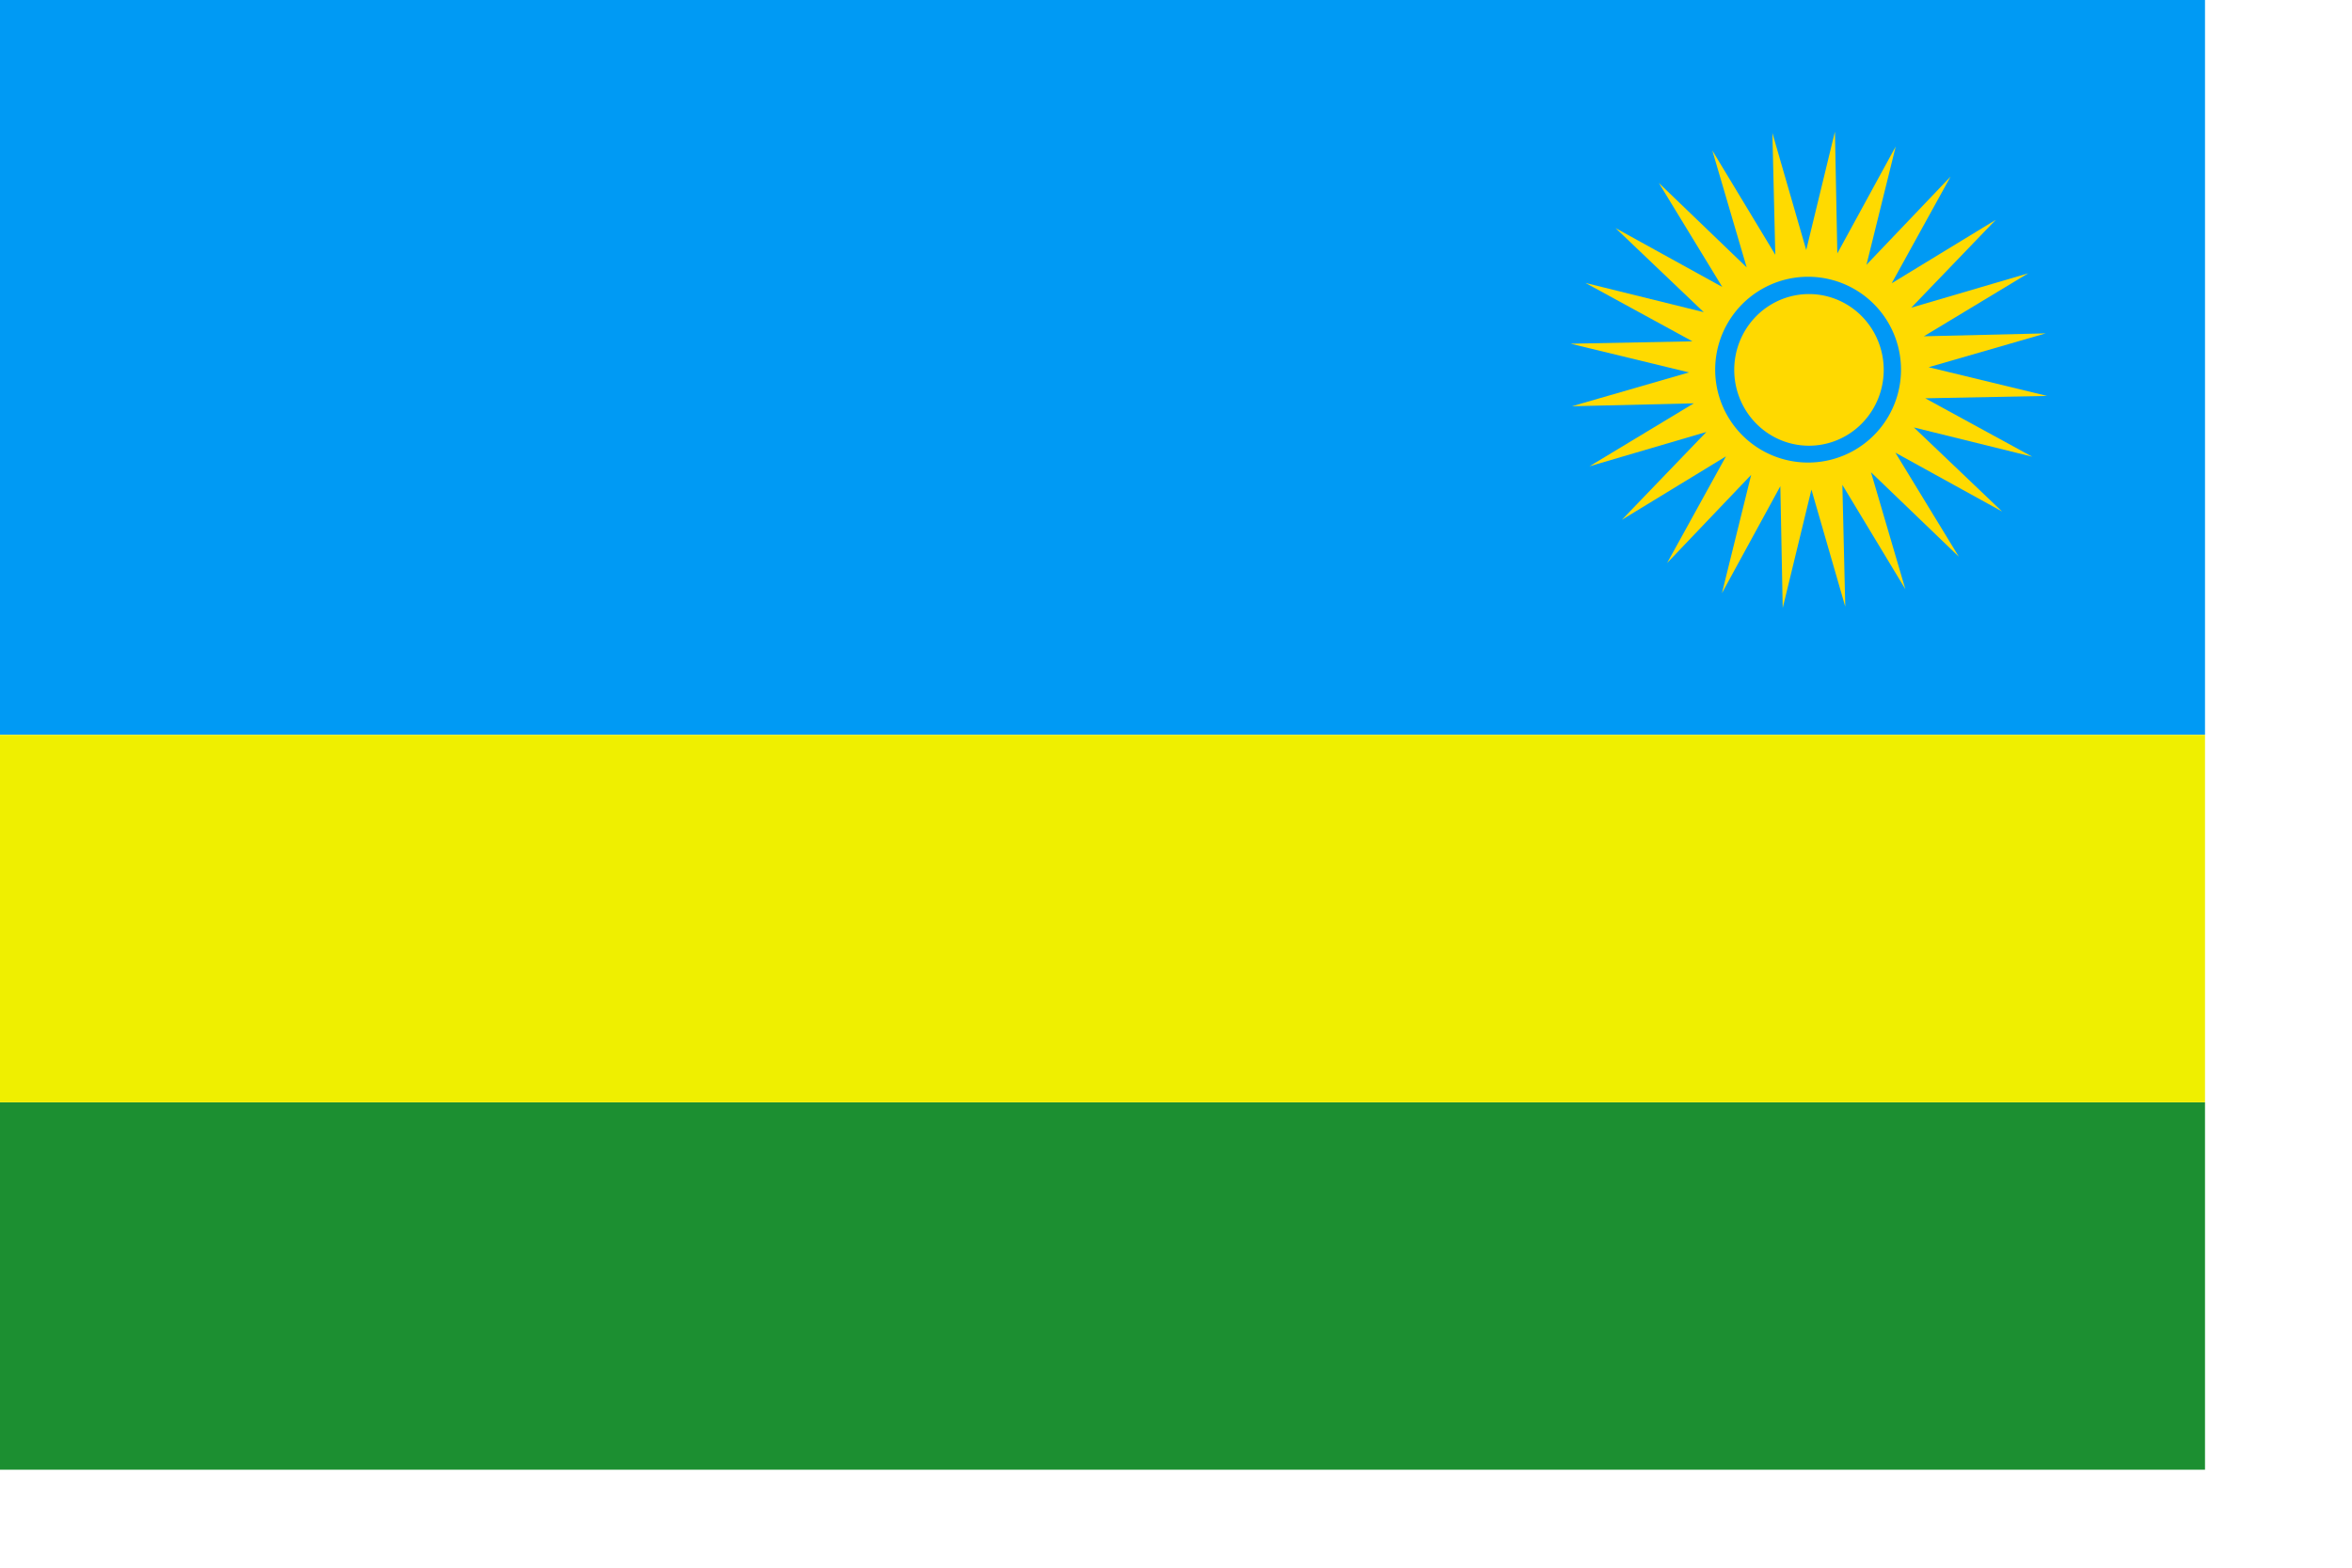
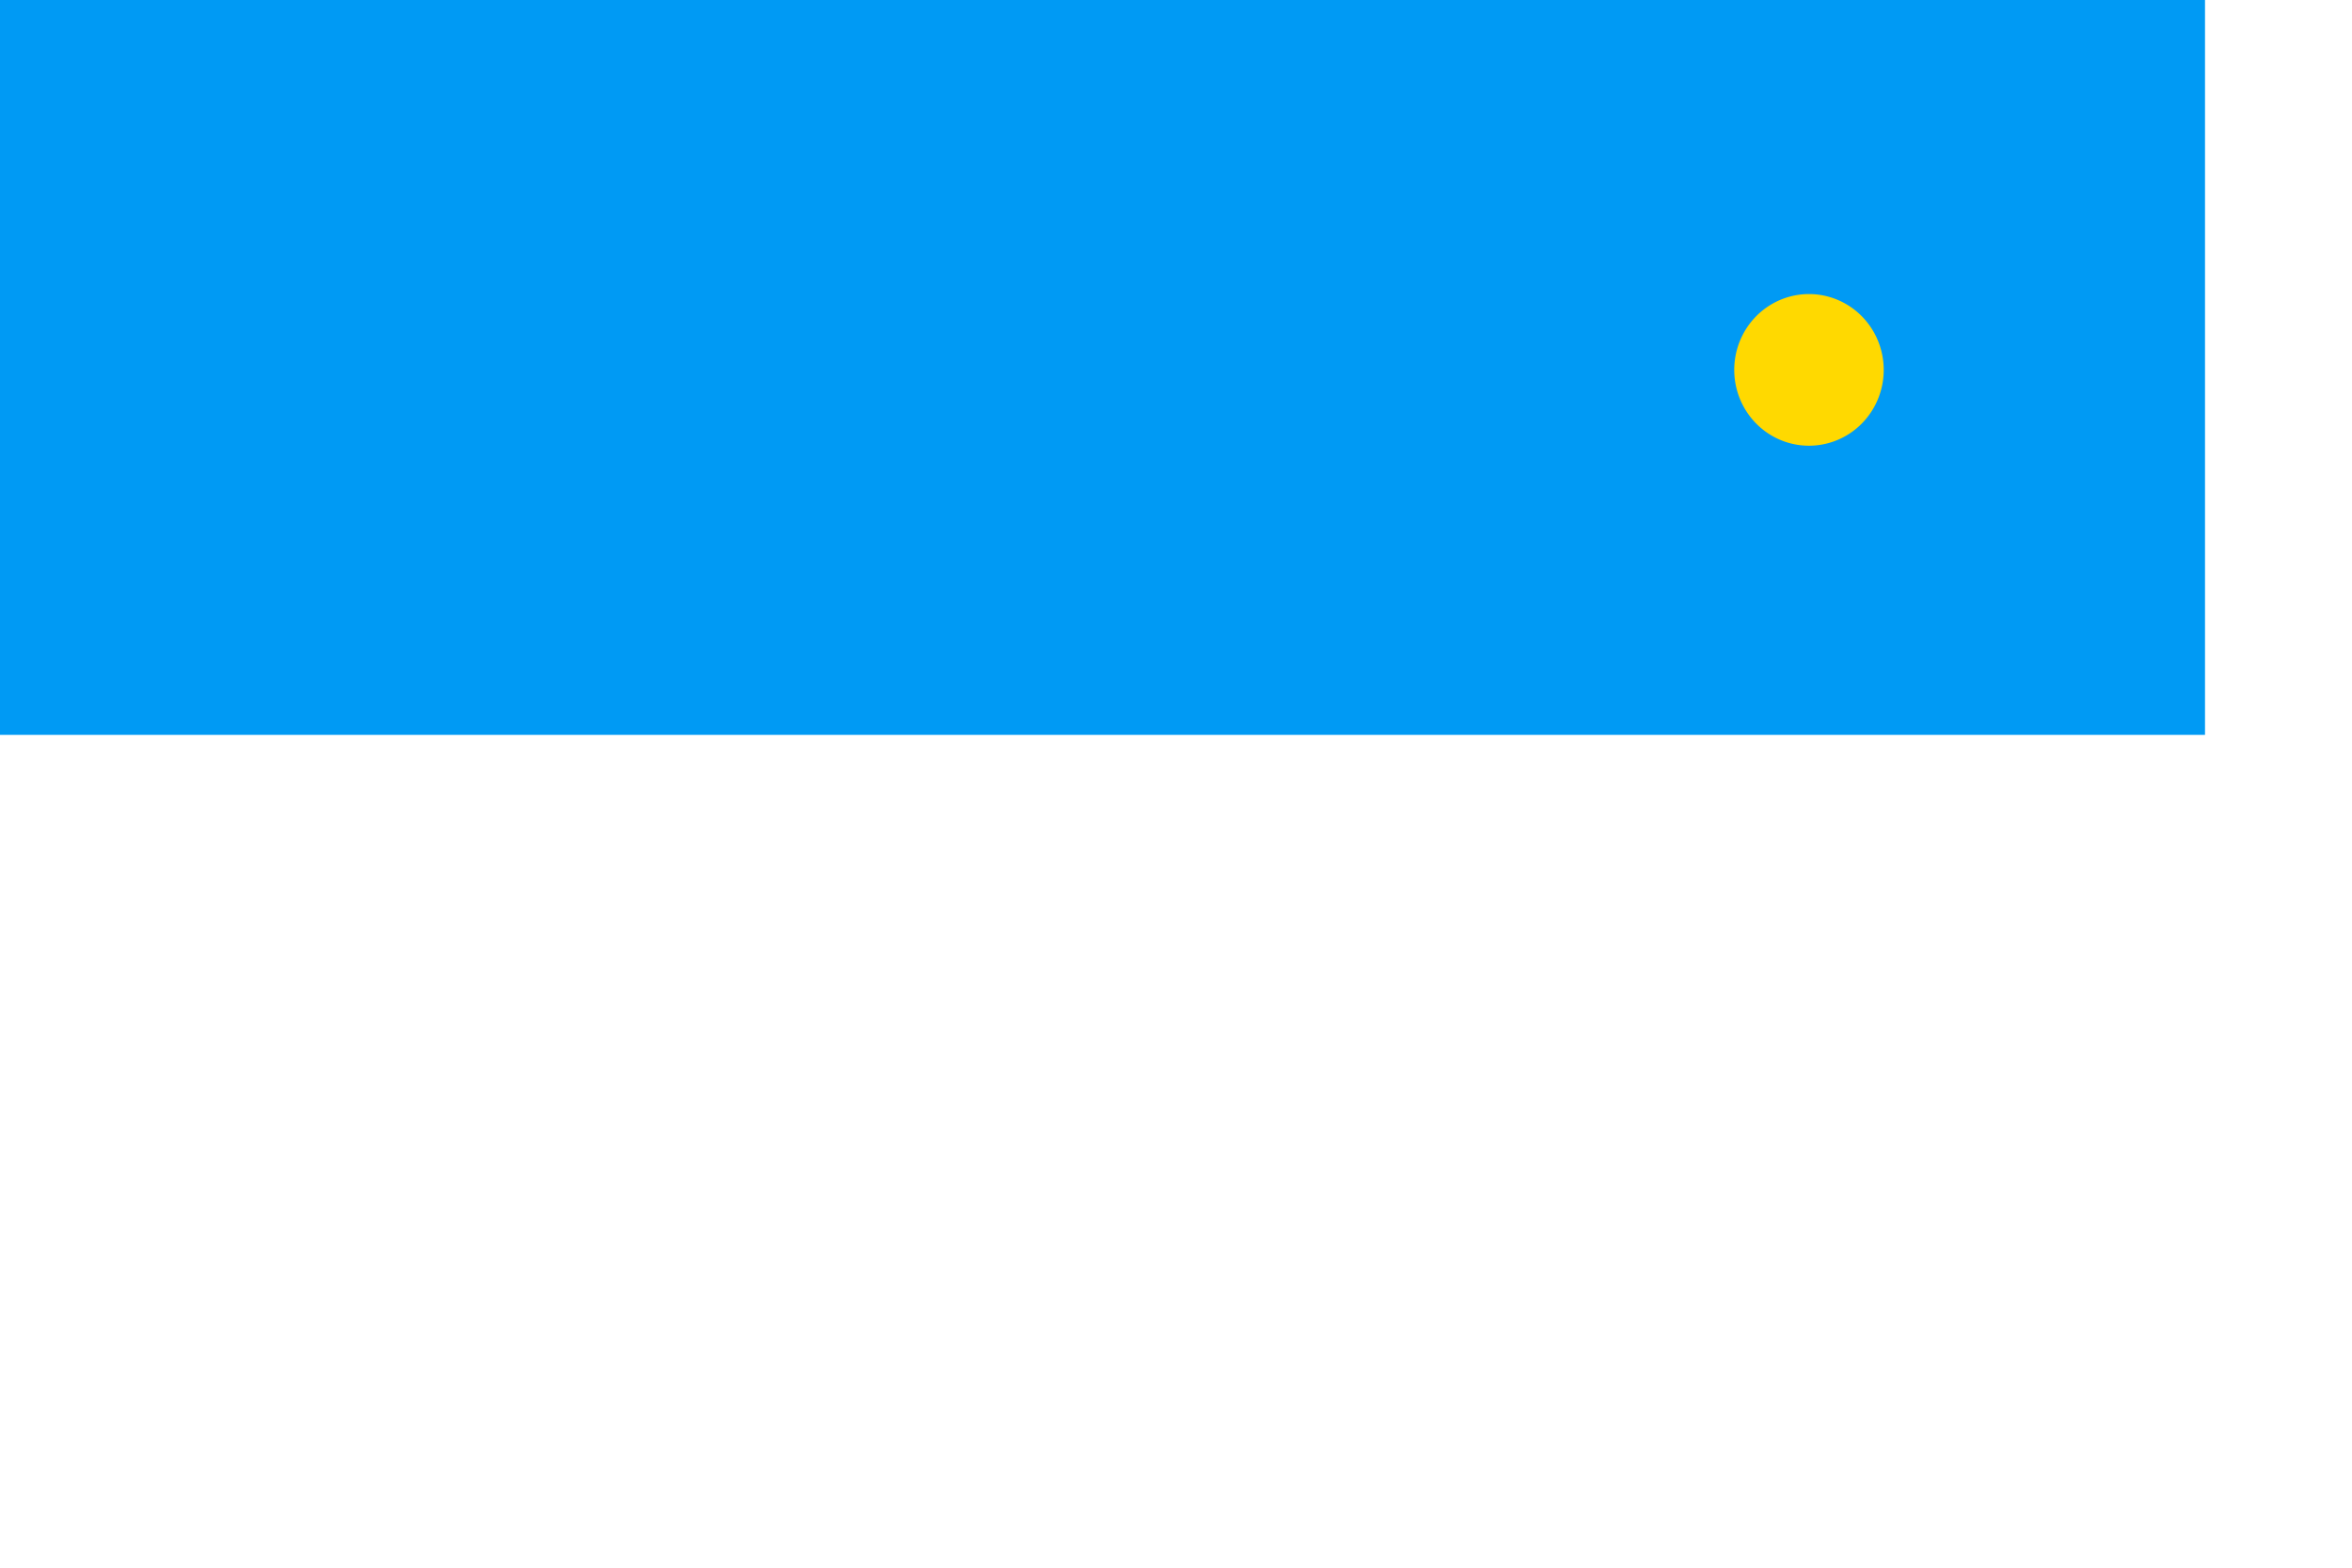
<svg xmlns="http://www.w3.org/2000/svg" xmlns:ns1="http://sodipodi.sourceforge.net/DTD/sodipodi-0.dtd" id="svg1234" ns1:version="0.33pre" width="210mm" height="140mm" ns1:docbase="/home/yemu/clipart/newnewnew" ns1:docname="/home/yemu/clipart/newnewnew/rwanda.svg">
  <defs id="defs1236" />
  <ns1:namedview id="base" showgrid="true" snaptogrid="false" />
  <rect style="font-size:12;fill:#009af4;fill-rule:evenodd;stroke-width:1pt;fill-opacity:1;" id="rect1242" width="744.094" height="248.031" x="0" y="-0" />
-   <rect style="font-size:12;fill:#1c8f31;fill-rule:evenodd;stroke-width:1pt;fill-opacity:1;" id="rect1243" width="744.094" height="124.016" x="0" y="372.047" />
-   <rect style="font-size:12;fill:#efef00;fill-rule:evenodd;stroke-width:1pt;fill-opacity:1;" id="rect1244" width="744.094" height="124.016" x="0" y="248.031" />
-   <polygon ns1:type="star" style="font-size:12;fill:#ffda00;fill-rule:evenodd;stroke-width:1pt;fill-opacity:1;" id="polygon1249" ns1:sides="24" ns1:cx="608.229980" ns1:cy="123.189224" ns1:r1="80.8845978" ns1:r2="40.4422989" ns1:arg1="0.63274837" ns1:arg2="0.76364803" points="673.456,171.021 637.442,151.158 658.853,186.273 629.208,157.765 640.801,197.226 619.544,162.017 620.529,203.133 609.11,163.622 599.419,203.592 598.615,162.472 578.909,198.572 588.775,158.645 560.398,188.415 580.262,152.401 545.146,173.813 573.654,144.167 534.193,155.76 569.403,134.504 528.286,135.488 567.797,124.069 527.827,114.378 568.947,113.574 532.847,93.869 572.774,103.735 543.004,75.357 579.018,95.221 557.607,60.105 587.252,88.613 575.659,49.153 596.916,84.362 595.931,43.245 607.35,82.757 617.041,42.786 617.845,83.907 637.551,47.806 627.685,87.734 656.062,57.964 636.198,93.977 671.314,72.566 642.806,102.211 682.267,90.618 647.057,111.875 688.174,110.89 648.663,122.31 688.633,132 647.513,132.804 683.613,152.51 643.686,142.644 673.456,171.021 " transform="translate(2.174,1.631)" />
-   <path ns1:type="arc" style="fill-rule:evenodd;stroke:none;fill:#0098f6;fill-opacity:1;stroke-opacity:1;stroke-width:1pt;stroke-linejoin:miter;stroke-linecap:butt;" id="path1251" d="M 639.756 123.189 A 30.982 30.982 0 1 0 577.791,123.189 A 30.982 30.982 0 1 0 639.756 123.189 L 608.774 123.189 z" ns1:cx="608.773560" ns1:cy="123.189224" ns1:rx="30.982269" ns1:ry="30.982243" transform="matrix(1.012,0,0,1.012,-5.922,0.102)" />
  <path ns1:type="arc" style="fill-rule:evenodd;stroke:none;fill:#ffd900;fill-opacity:1;stroke-opacity:1;stroke-width:1pt;stroke-linejoin:miter;stroke-linecap:butt;" id="path1250" d="M 639.756 123.189 A 30.982 30.982 0 1 0 577.791,123.189 A 30.982 30.982 0 1 0 639.756 123.189 L 608.774 123.189 z" ns1:cx="608.773560" ns1:cy="123.189224" ns1:rx="30.982269" ns1:ry="30.982243" transform="matrix(0.814,0,0,0.826,114.912,23.093)" />
</svg>